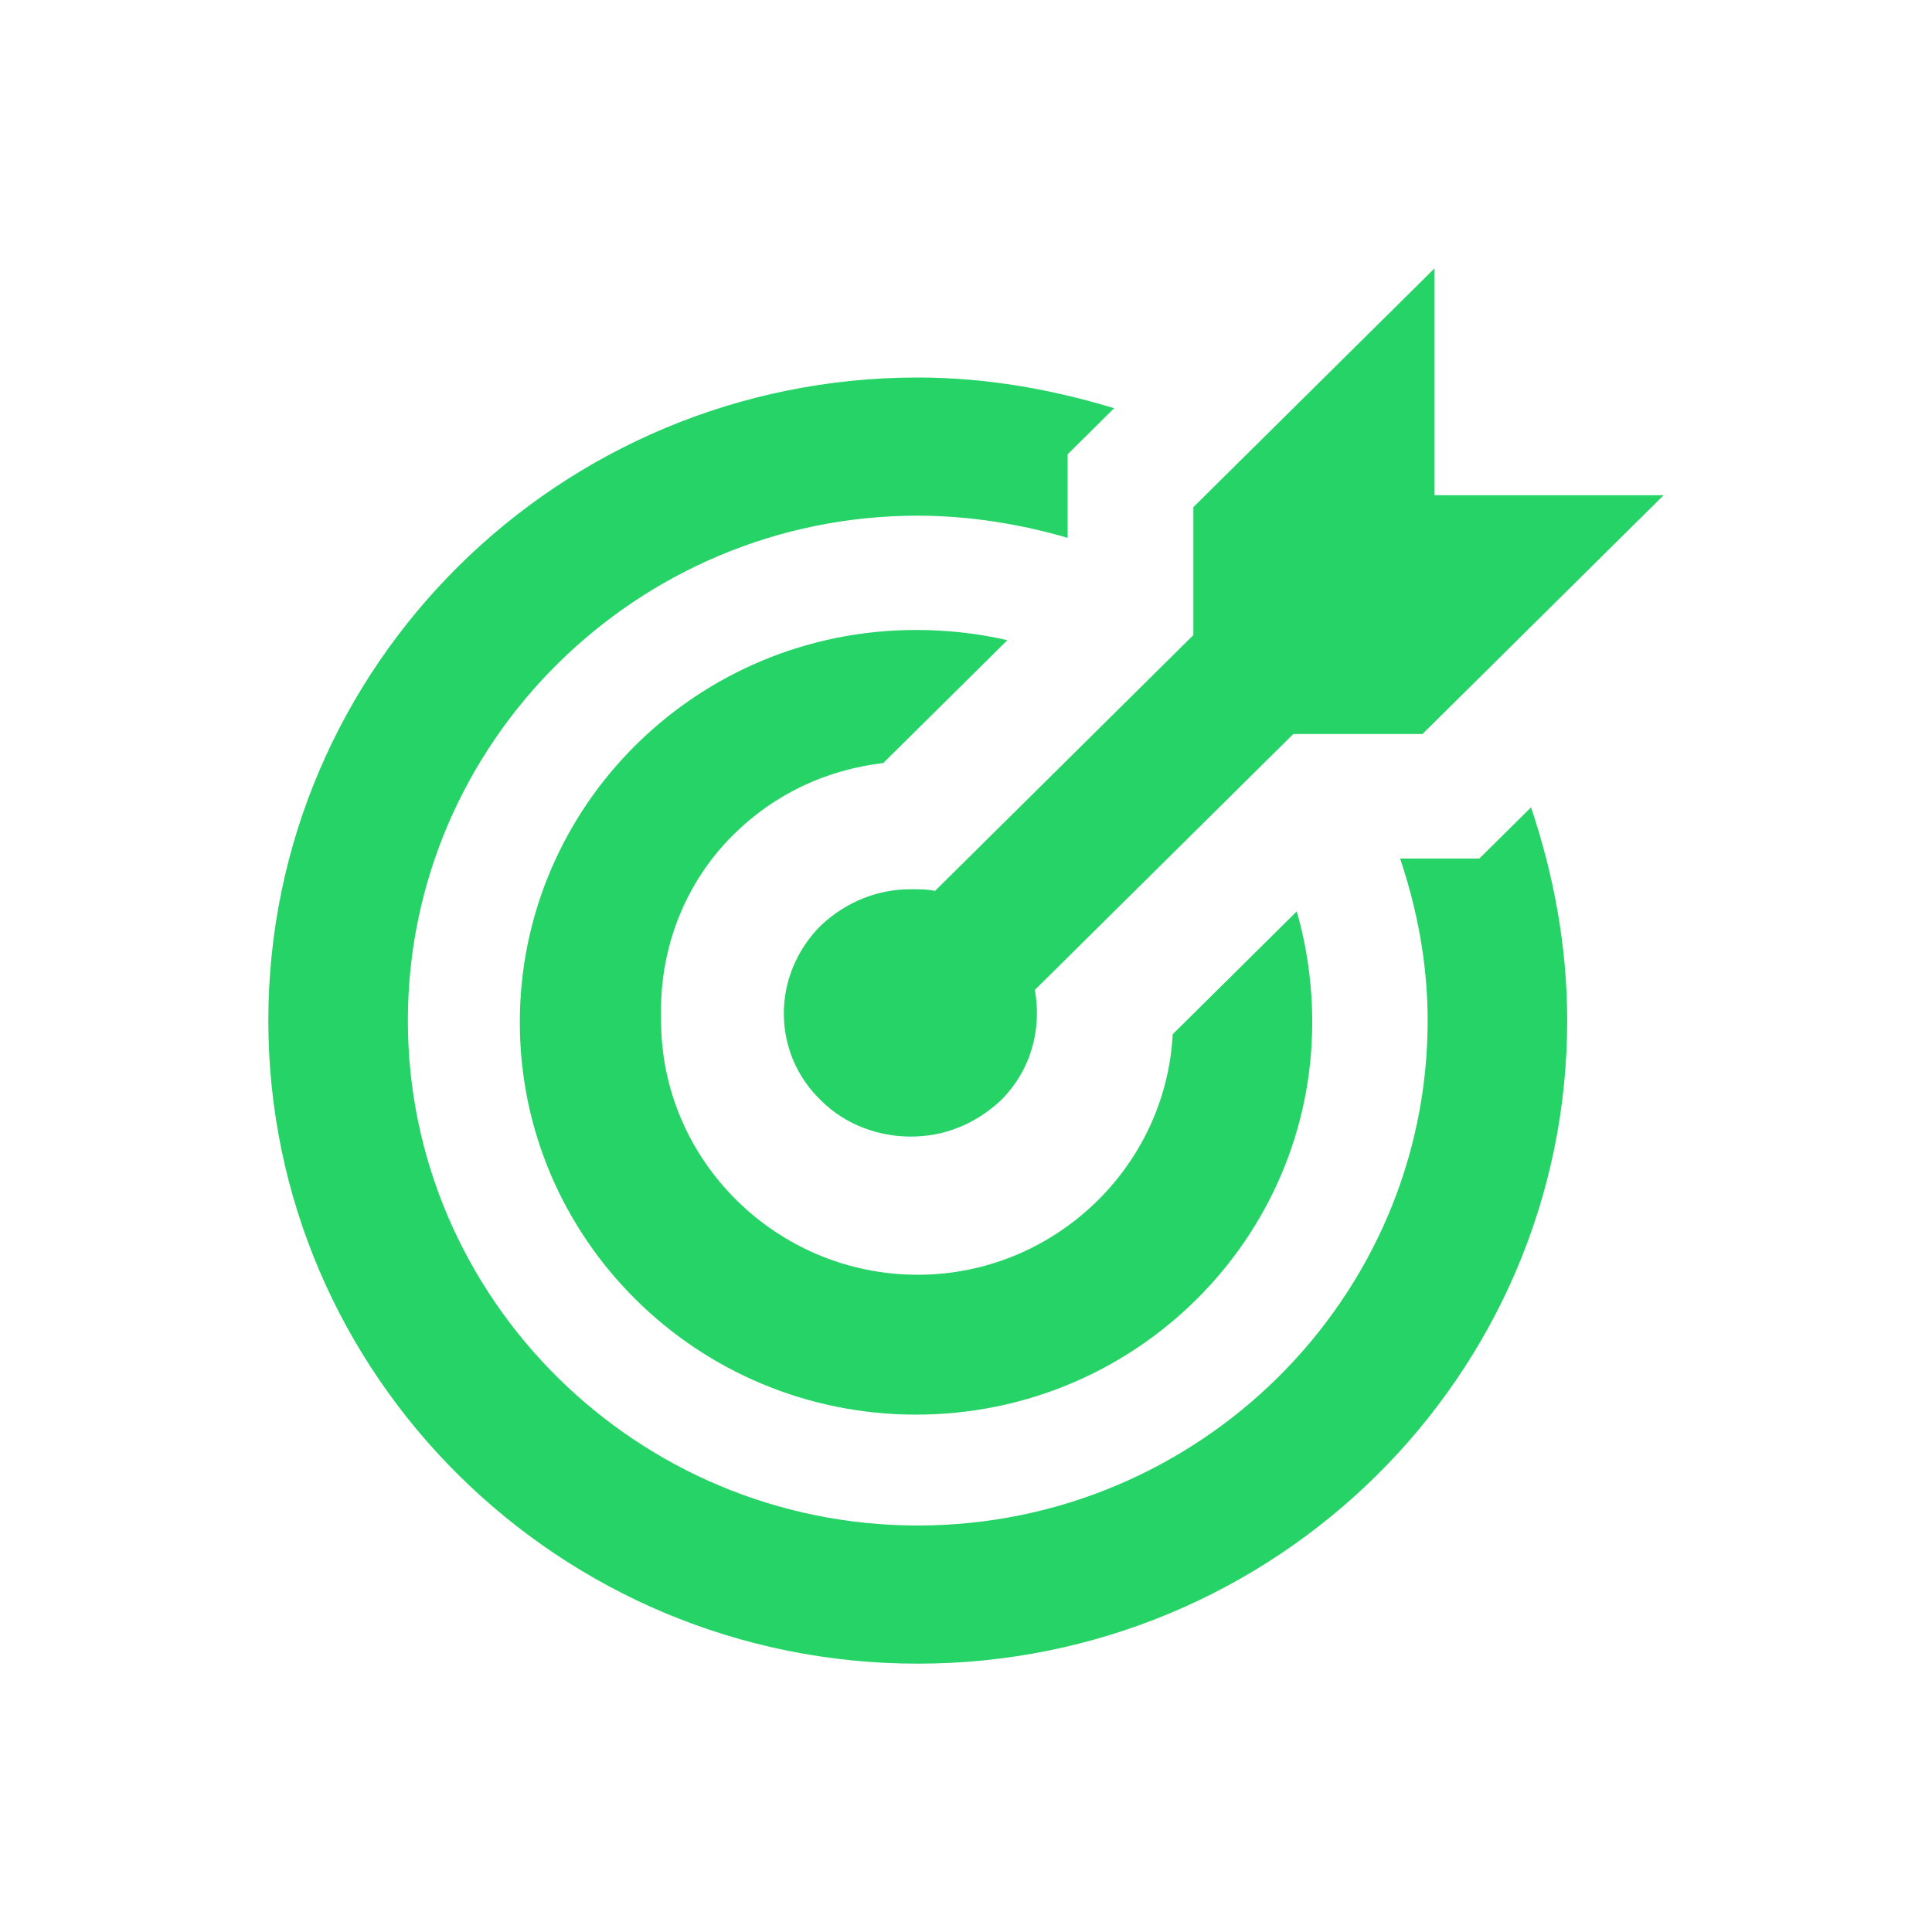
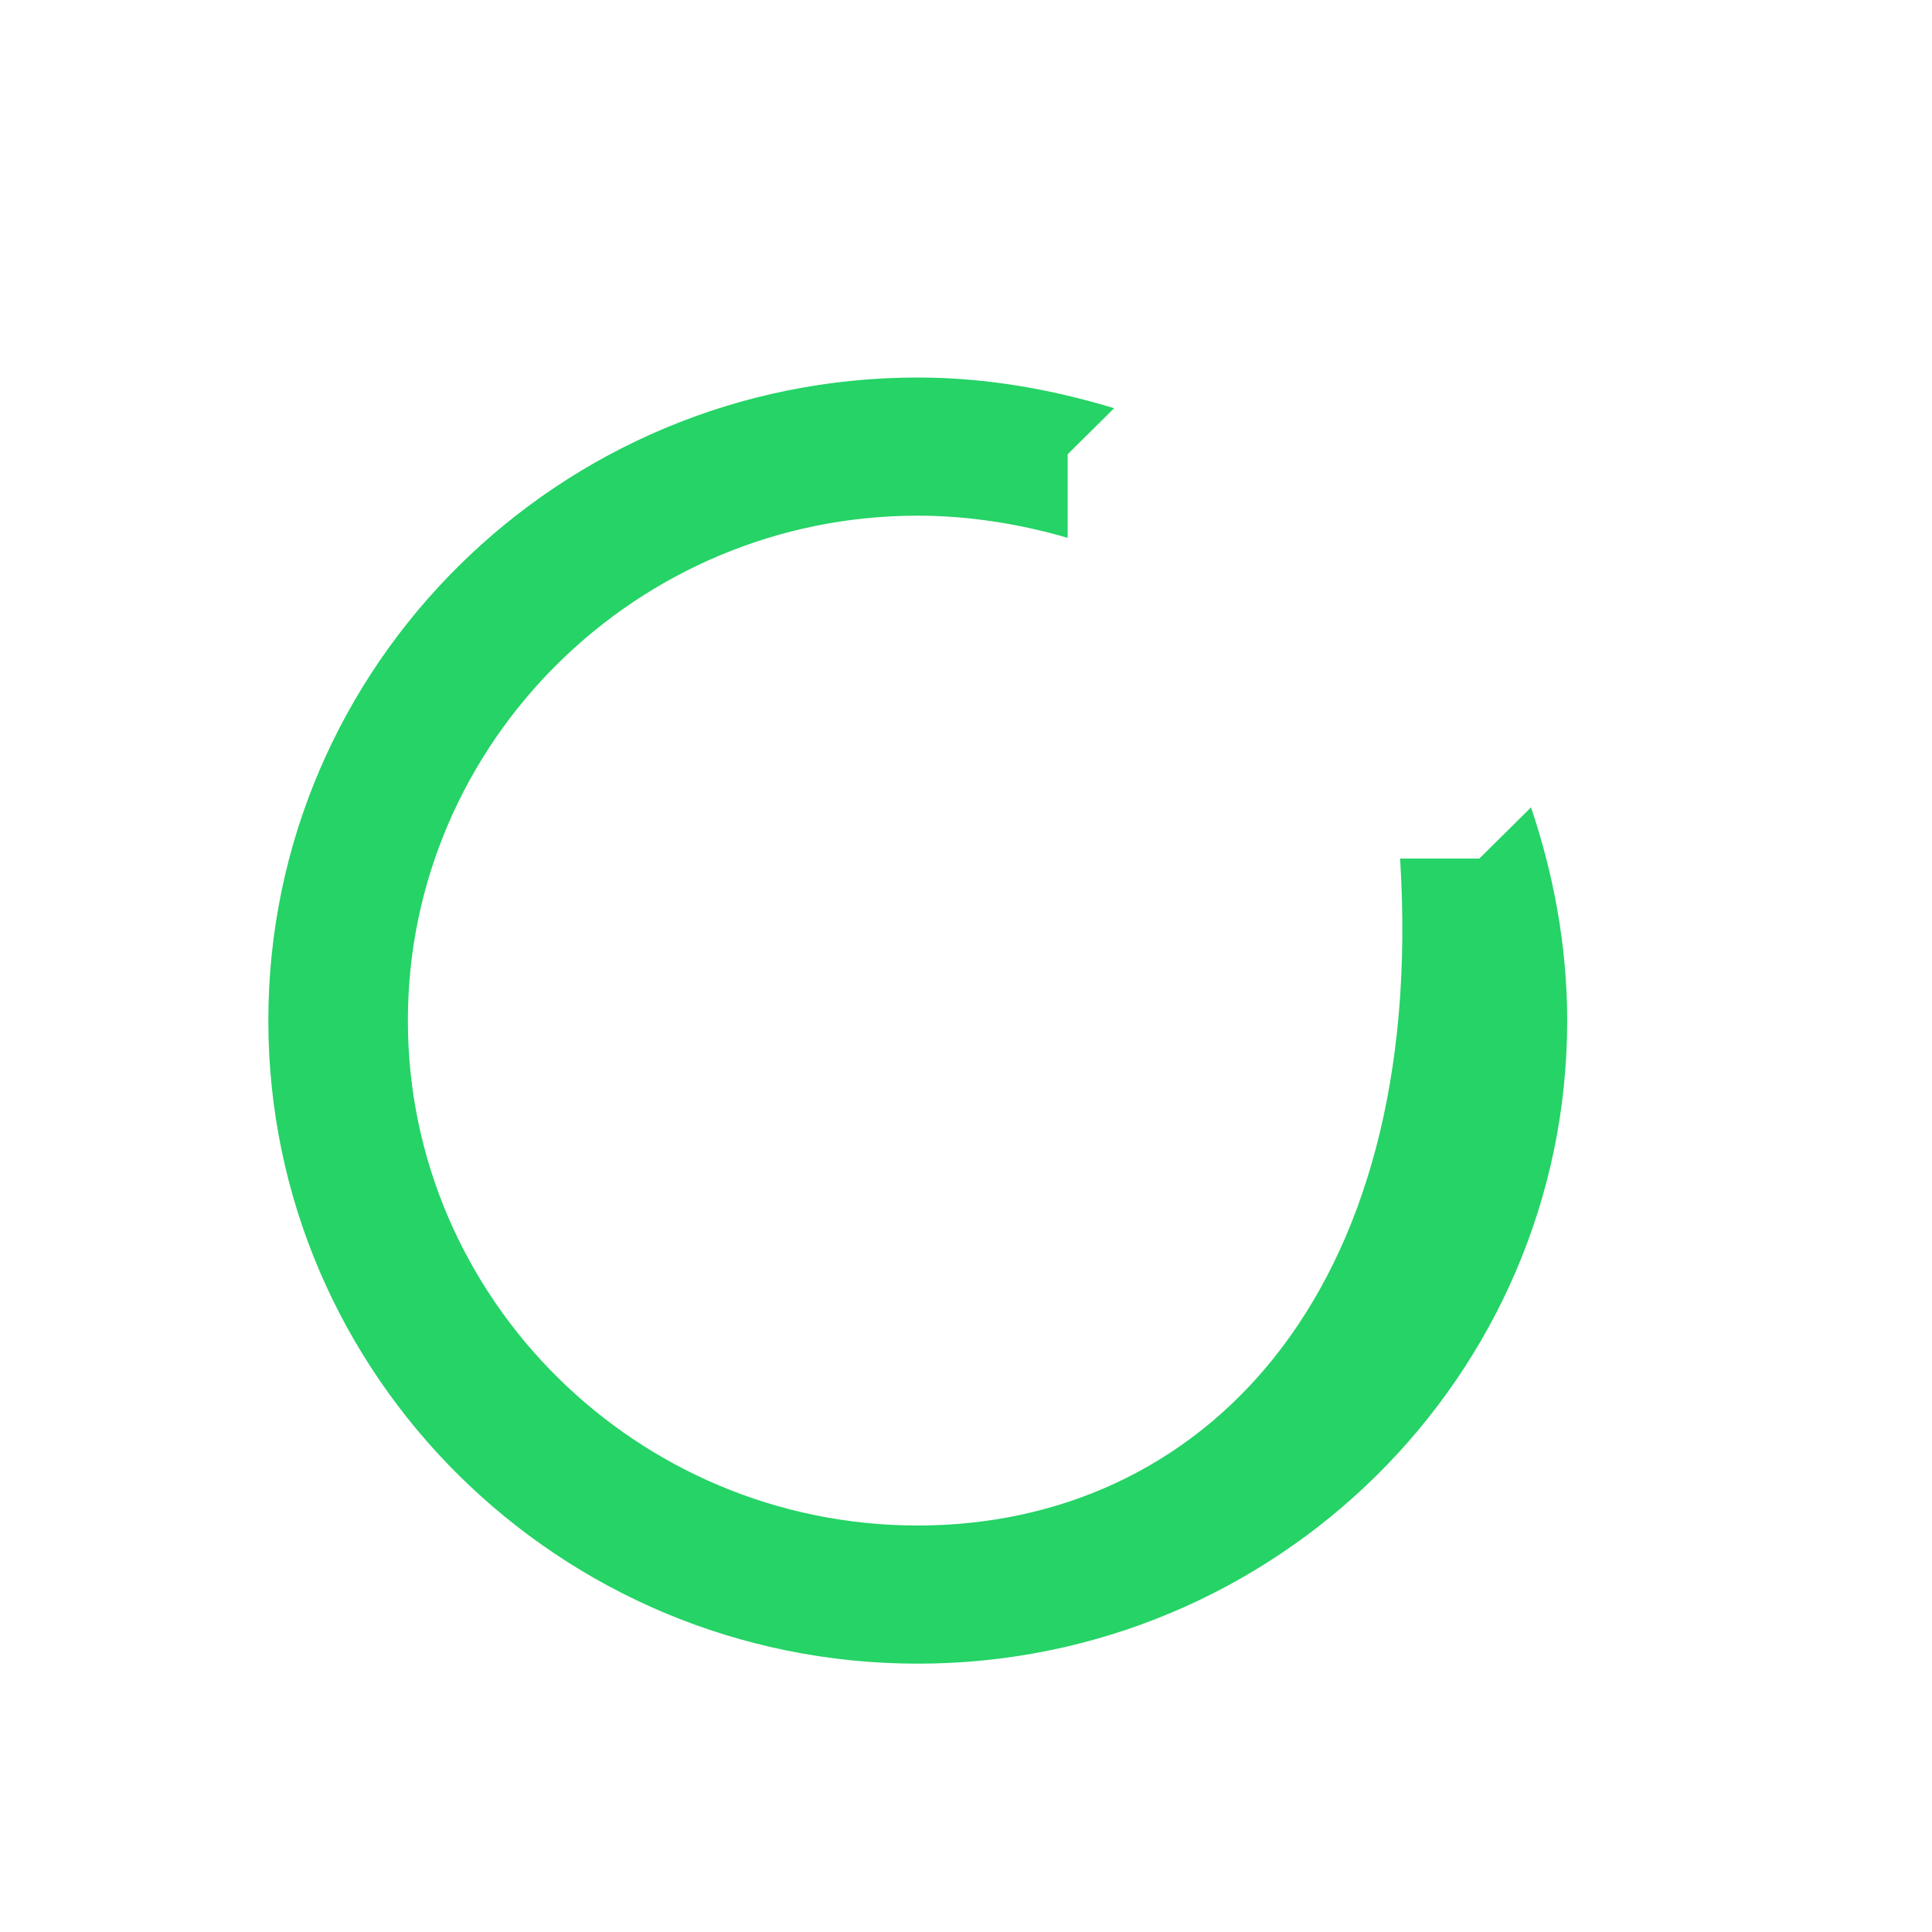
<svg xmlns="http://www.w3.org/2000/svg" width="100" height="100" viewBox="0 0 100 100" fill="none">
-   <path d="M55.261 26.161V23.513L57.668 21.129C54.458 20.158 51.07 19.54 47.503 19.54C28.957 19.54 13.889 34.461 13.889 52.825C13.889 71.19 28.957 86.111 47.503 86.111C66.049 86.111 81.118 71.19 81.118 52.825C81.118 48.941 80.404 45.232 79.246 41.789L76.571 44.438H72.469C73.361 47.086 73.896 49.912 73.896 52.825C73.896 67.217 62.037 78.96 47.503 78.96C32.97 78.96 21.111 67.217 21.111 52.825C21.111 38.434 32.97 26.691 47.503 26.691C50.178 26.691 52.853 27.133 55.261 27.839L55.261 26.161Z" fill="#25D366" />
-   <path d="M37.963 43.202C40.103 41.083 42.778 39.846 45.72 39.493L52.14 33.137C50.624 32.783 49.019 32.607 47.414 32.607C36.09 32.607 26.906 41.701 26.906 52.914C26.906 64.127 36.09 73.221 47.414 73.221C58.738 73.221 67.921 64.127 67.921 52.914C67.921 50.972 67.654 49.029 67.119 47.175L60.699 53.532C60.343 60.418 54.547 65.981 47.503 65.981C40.192 65.981 34.218 60.065 34.218 52.825V52.649C34.129 49.205 35.377 45.762 37.963 43.202L37.963 43.202Z" fill="#25D366" />
-   <path d="M74.252 25.631V13.889L61.769 26.249V32.871L48.395 46.115C48.038 46.027 47.592 46.027 47.147 46.027C45.452 46.027 43.848 46.645 42.51 47.881C39.924 50.441 39.924 54.503 42.51 56.975C43.758 58.211 45.453 58.829 47.147 58.829C48.841 58.829 50.445 58.211 51.783 56.975C53.388 55.385 53.923 53.267 53.566 51.236L66.941 37.992H73.628L86.111 25.631L74.252 25.631Z" fill="#25D366" />
+   <path d="M55.261 26.161V23.513L57.668 21.129C54.458 20.158 51.07 19.54 47.503 19.54C28.957 19.54 13.889 34.461 13.889 52.825C13.889 71.19 28.957 86.111 47.503 86.111C66.049 86.111 81.118 71.19 81.118 52.825C81.118 48.941 80.404 45.232 79.246 41.789L76.571 44.438H72.469C73.896 67.217 62.037 78.96 47.503 78.96C32.97 78.96 21.111 67.217 21.111 52.825C21.111 38.434 32.97 26.691 47.503 26.691C50.178 26.691 52.853 27.133 55.261 27.839L55.261 26.161Z" fill="#25D366" />
</svg>